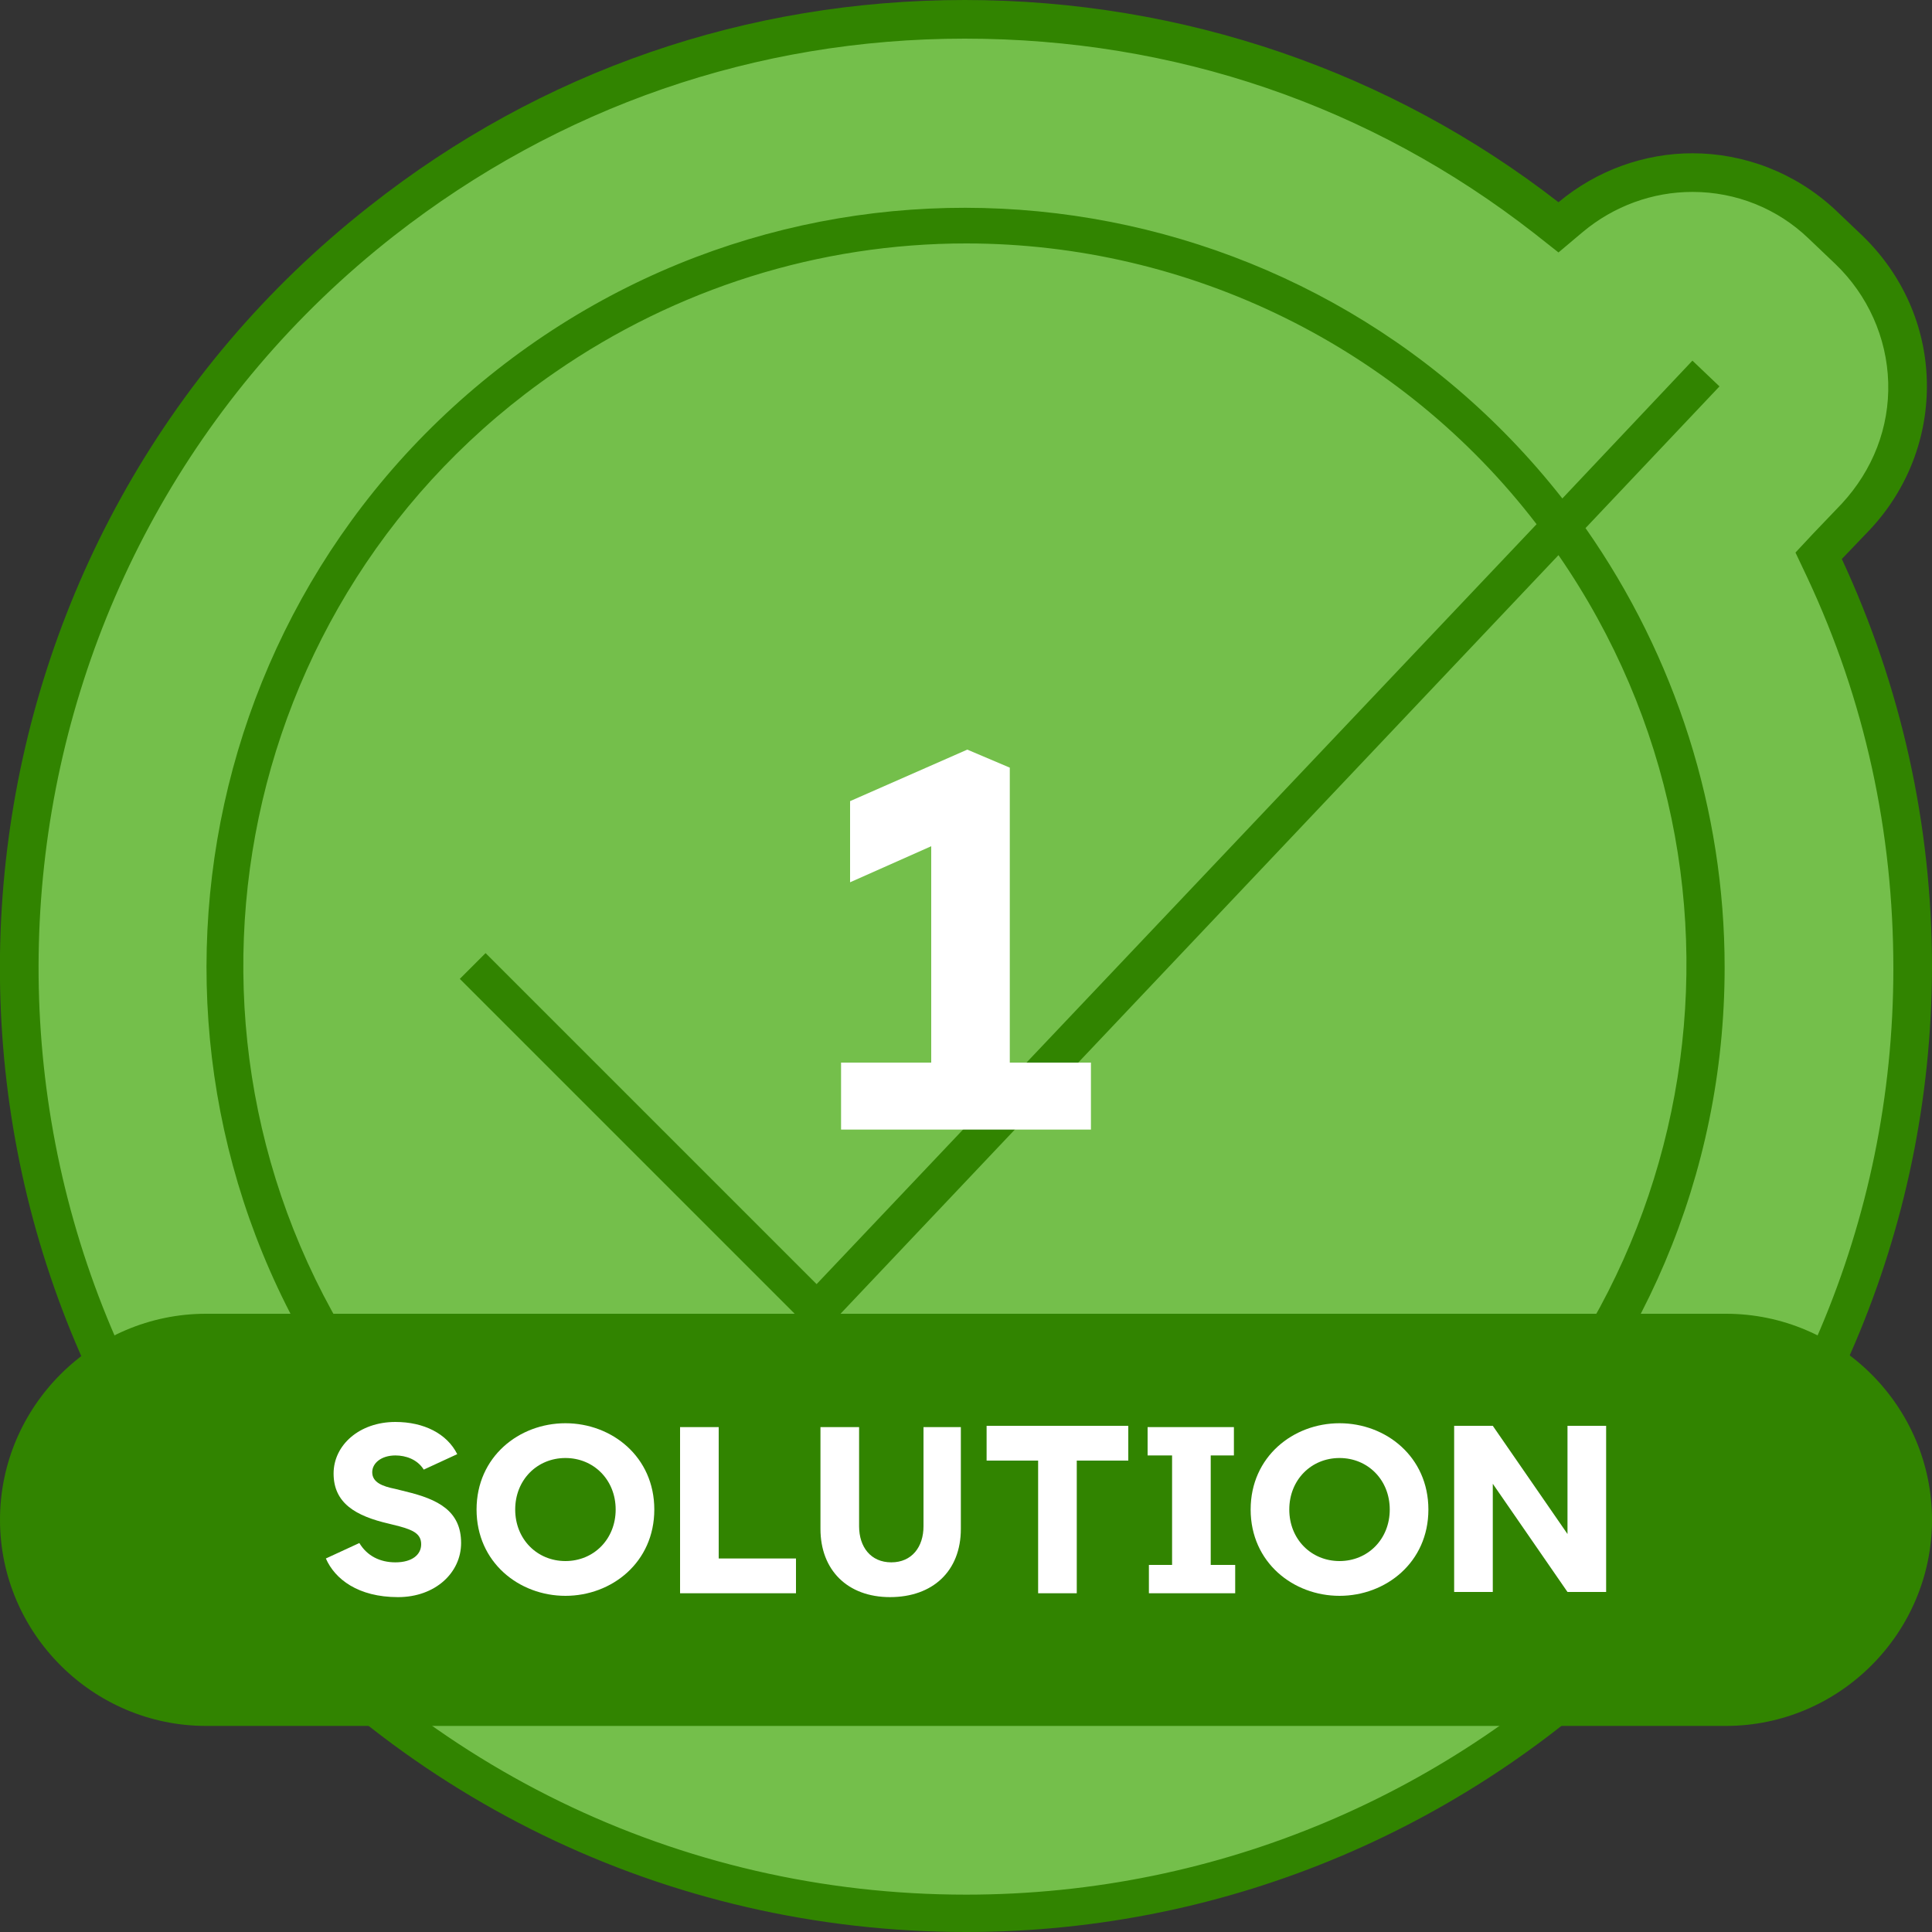
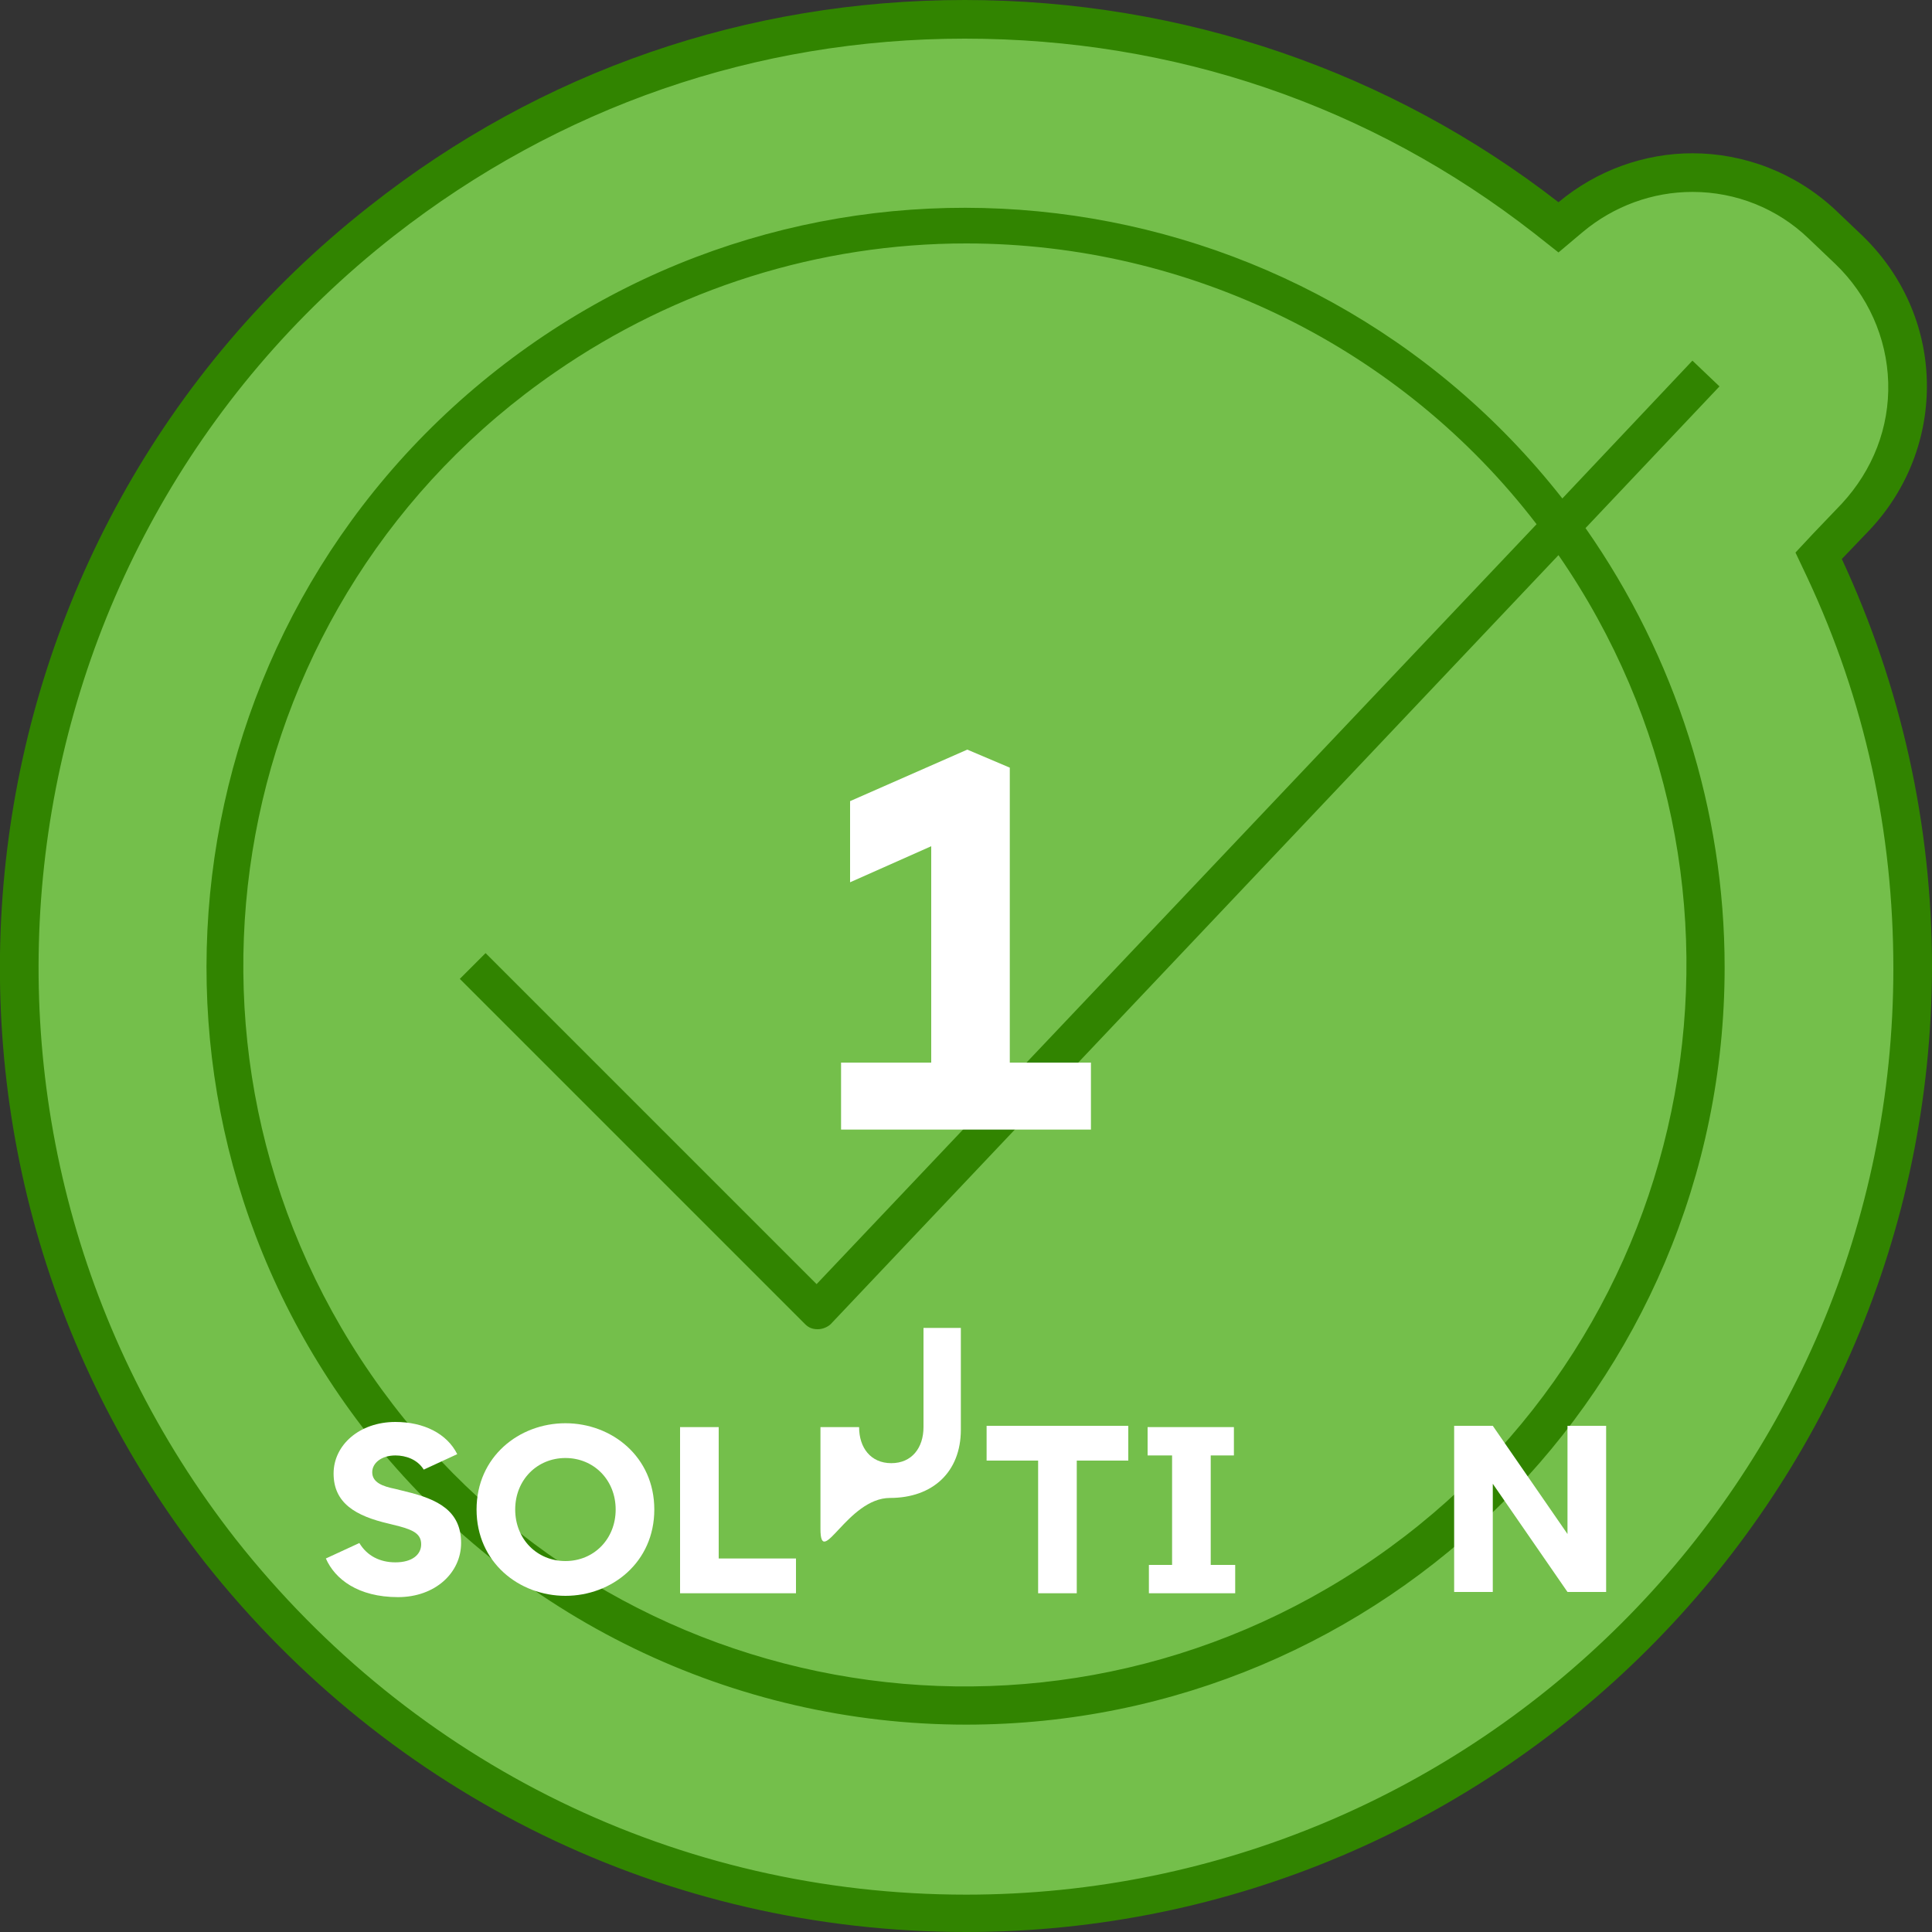
<svg xmlns="http://www.w3.org/2000/svg" version="1.1" id="Layer_1" x="0px" y="0px" viewBox="0 0 150 150" style="enable-background:new 0 0 150 150;" xml:space="preserve">
  <rect x="0" y="0" width="150" height="150" fill="#333333" stroke="none" />
  <style type="text/css">
	.st0{fill:#74BF4B;}
	.st1{fill:#318400;}
	.st2{fill:#FFFFFF;}
</style>
  <g id="Layer_1_00000165927489315505385510000005880999457508648112_">
    <g>
      <g>
        <path class="st0" d="M75,148.5c-22.7,0-43.8-10.3-57.8-28.2C-7.9,88.4-2.3,42.2,29.6,17.2C42.7,6.9,58.4,1.5,74.9,1.5     c16.6,0,32.2,5.3,45.1,15.4l1,0.8l0.9-0.8c2.6-2.2,6-3.5,9.5-3.5c3.7,0,7.3,1.4,10,4l2.1,2c2.8,2.7,4.5,6.3,4.6,10.2     s-1.3,7.6-4,10.4l-2.9,3.1l0.4,0.9c4.6,9.8,6.9,20.2,6.9,31.1C148.5,115.6,115.5,148.5,75,148.5L75,148.5z" />
        <path class="st1" d="M74.9,3c16.3,0,31.5,5.2,44.2,15.1l1.9,1.5l1.9-1.6c2.4-2,5.4-3.1,8.5-3.1c3.4,0,6.6,1.3,9,3.6l2.1,2     c2.5,2.4,4,5.7,4.1,9.2s-1.2,6.8-3.6,9.4l-2.2,2.3l-1.4,1.5l0.9,1.9c4.5,9.6,6.7,19.8,6.7,30.4c0,39.7-32.3,71.9-72,71.9l0,0     c-22.3,0-42.9-10.1-56.7-27.6C-6.2,88.2-0.7,42.8,30.6,18.3C43.4,8.3,58.7,3,74.9,3 M74.9,0C58,0,42,5.5,28.7,16     C-3.8,41.5-9.6,88.7,15.9,121.3C30.3,139.5,51.8,150,75,150l0,0c41.3,0,74.9-33.6,75-74.9c0-11.1-2.4-21.8-7-31.7l2.2-2.3     c2.9-3.1,4.5-7.2,4.4-11.5s-1.9-8.3-5-11.3l-2.1-2c-3.1-2.9-7.1-4.4-11.1-4.4c-3.7,0-7.4,1.3-10.4,3.8C108,5.6,91.9,0,74.9,0     L74.9,0z M75,18.9L75,18.9L75,18.9L75,18.9z" />
      </g>
      <g>
        <path class="st1" d="M75,133.9c32.5,0,58.9-26.3,58.9-58.8c0-12.2-3.8-24.1-10.8-34.1l10.4-11l-2.1-2l-10.1,10.7     c-20.1-25.6-57.1-30.1-82.7-10s-30.1,57.1-10,82.7C39.8,125.6,56.9,133.9,75,133.9z M75,18.9c17.4,0,33.8,8.1,44.3,21.8l-55.9,59     L37.7,74l-2,2l26.8,26.8c0.3,0.3,0.6,0.4,1,0.4l0,0c0.4,0,0.8-0.2,1-0.4L121,43.1c17.6,25.5,11.2,60.3-14.3,77.9     s-60.3,11.2-77.9-14.3S17.7,46.4,43.1,28.9C52.5,22.4,63.6,18.9,75,18.9z" />
      </g>
      <g>
-         <path class="st1" d="M134,134H16c-8.8,0-16-7.2-16-16l0,0c0-8.8,7.2-16,16-16h118c8.8,0,16,7.2,16,16l0,0     C150,126.8,142.8,134,134,134z" />
        <g>
          <path class="st2" d="M25.3,121l2.6-1.2c0.6,1,1.6,1.5,2.8,1.5c1.3,0,2-0.6,2-1.4s-0.6-1.1-1.7-1.4l-0.8-0.2      c-2.6-0.6-4.3-1.6-4.3-3.9c0-2.2,2-4,4.8-4c2.2,0,4,0.9,4.8,2.5l-2.6,1.2c-0.5-0.8-1.4-1.1-2.2-1.1c-1.1,0-1.8,0.6-1.8,1.3      c0,0.8,0.8,1.1,1.8,1.3l0.8,0.2c2.5,0.6,4.3,1.5,4.3,4c0,2.3-2,4.2-4.9,4.2C27.8,124,26,122.6,25.3,121z" />
          <path class="st2" d="M37,117.2c0-4.1,3.3-6.7,6.9-6.7s6.9,2.6,6.9,6.7s-3.3,6.7-6.9,6.7S37,121.3,37,117.2z M47.8,117.2      c0-2.3-1.7-4-3.9-4s-3.9,1.7-3.9,4s1.7,4,3.9,4S47.8,119.5,47.8,117.2z" />
          <path class="st2" d="M61.8,121v2.7h-9v-12.9h3V121H61.8z" />
-           <path class="st2" d="M63.7,118.7v-7.9h3v7.7c0,1.6,0.9,2.8,2.5,2.8s2.5-1.2,2.5-2.8v-7.7h2.9v7.9c0,3.3-2.2,5.3-5.5,5.3      S63.7,121.9,63.7,118.7z" />
+           <path class="st2" d="M63.7,118.7v-7.9h3c0,1.6,0.9,2.8,2.5,2.8s2.5-1.2,2.5-2.8v-7.7h2.9v7.9c0,3.3-2.2,5.3-5.5,5.3      S63.7,121.9,63.7,118.7z" />
          <path class="st2" d="M87.6,113.4h-4v10.3h-3v-10.3h-4v-2.7h11V113.4z" />
          <path class="st2" d="M94,113v8.5h1.9v2.2h-6.7v-2.2H91V113h-1.9v-2.2h6.7v2.2H94z" />
-           <path class="st2" d="M97.1,117.2c0-4.1,3.3-6.7,6.9-6.7s6.9,2.6,6.9,6.7s-3.3,6.7-6.9,6.7S97.1,121.3,97.1,117.2z M107.9,117.2      c0-2.3-1.7-4-3.9-4s-3.9,1.7-3.9,4s1.7,4,3.9,4S107.9,119.5,107.9,117.2z" />
          <path class="st2" d="M124.7,110.7v12.9h-3l-5.8-8.4v8.4h-3v-12.9h3l5.8,8.4v-8.4H124.7z" />
        </g>
      </g>
    </g>
  </g>
  <g id="_x31_">
    <g>
      <g>
        <path class="st2" d="M84.7,82.5v5.2H65.3v-5.2h7V65.7L66,68.5v-6.3l9.1-4l3.3,1.4v22.9H84.7z" />
      </g>
    </g>
  </g>
</svg>